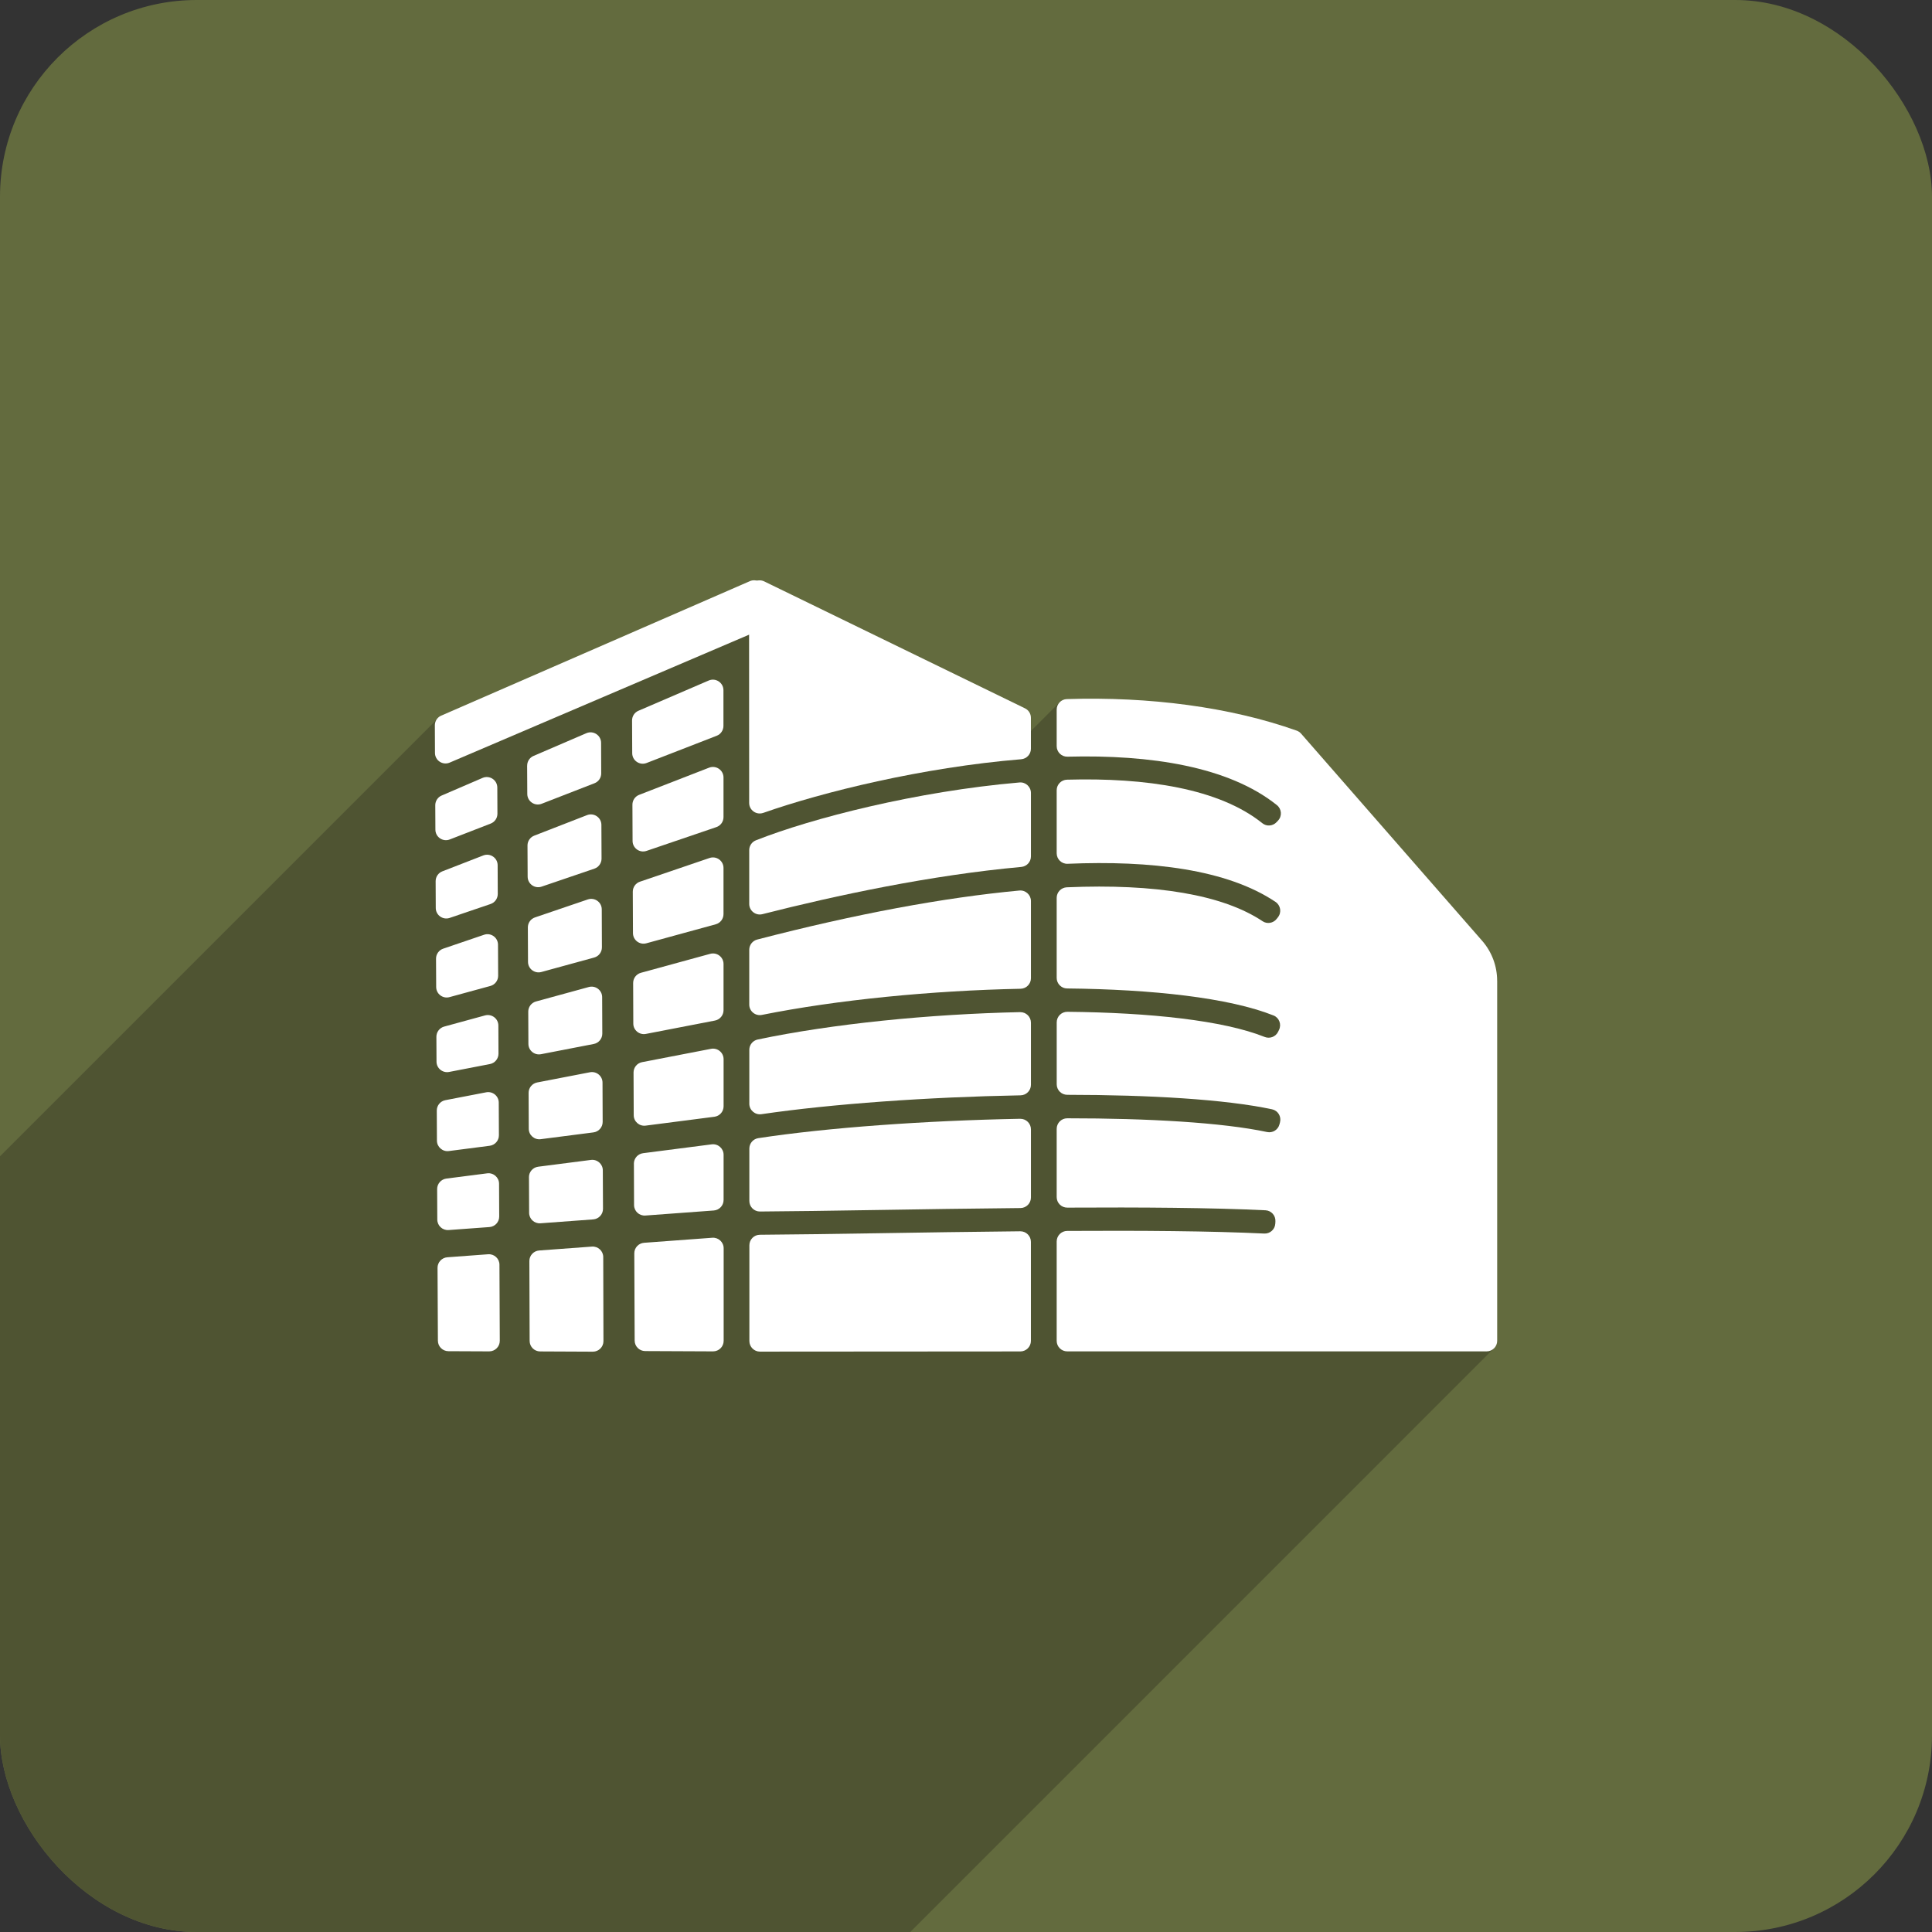
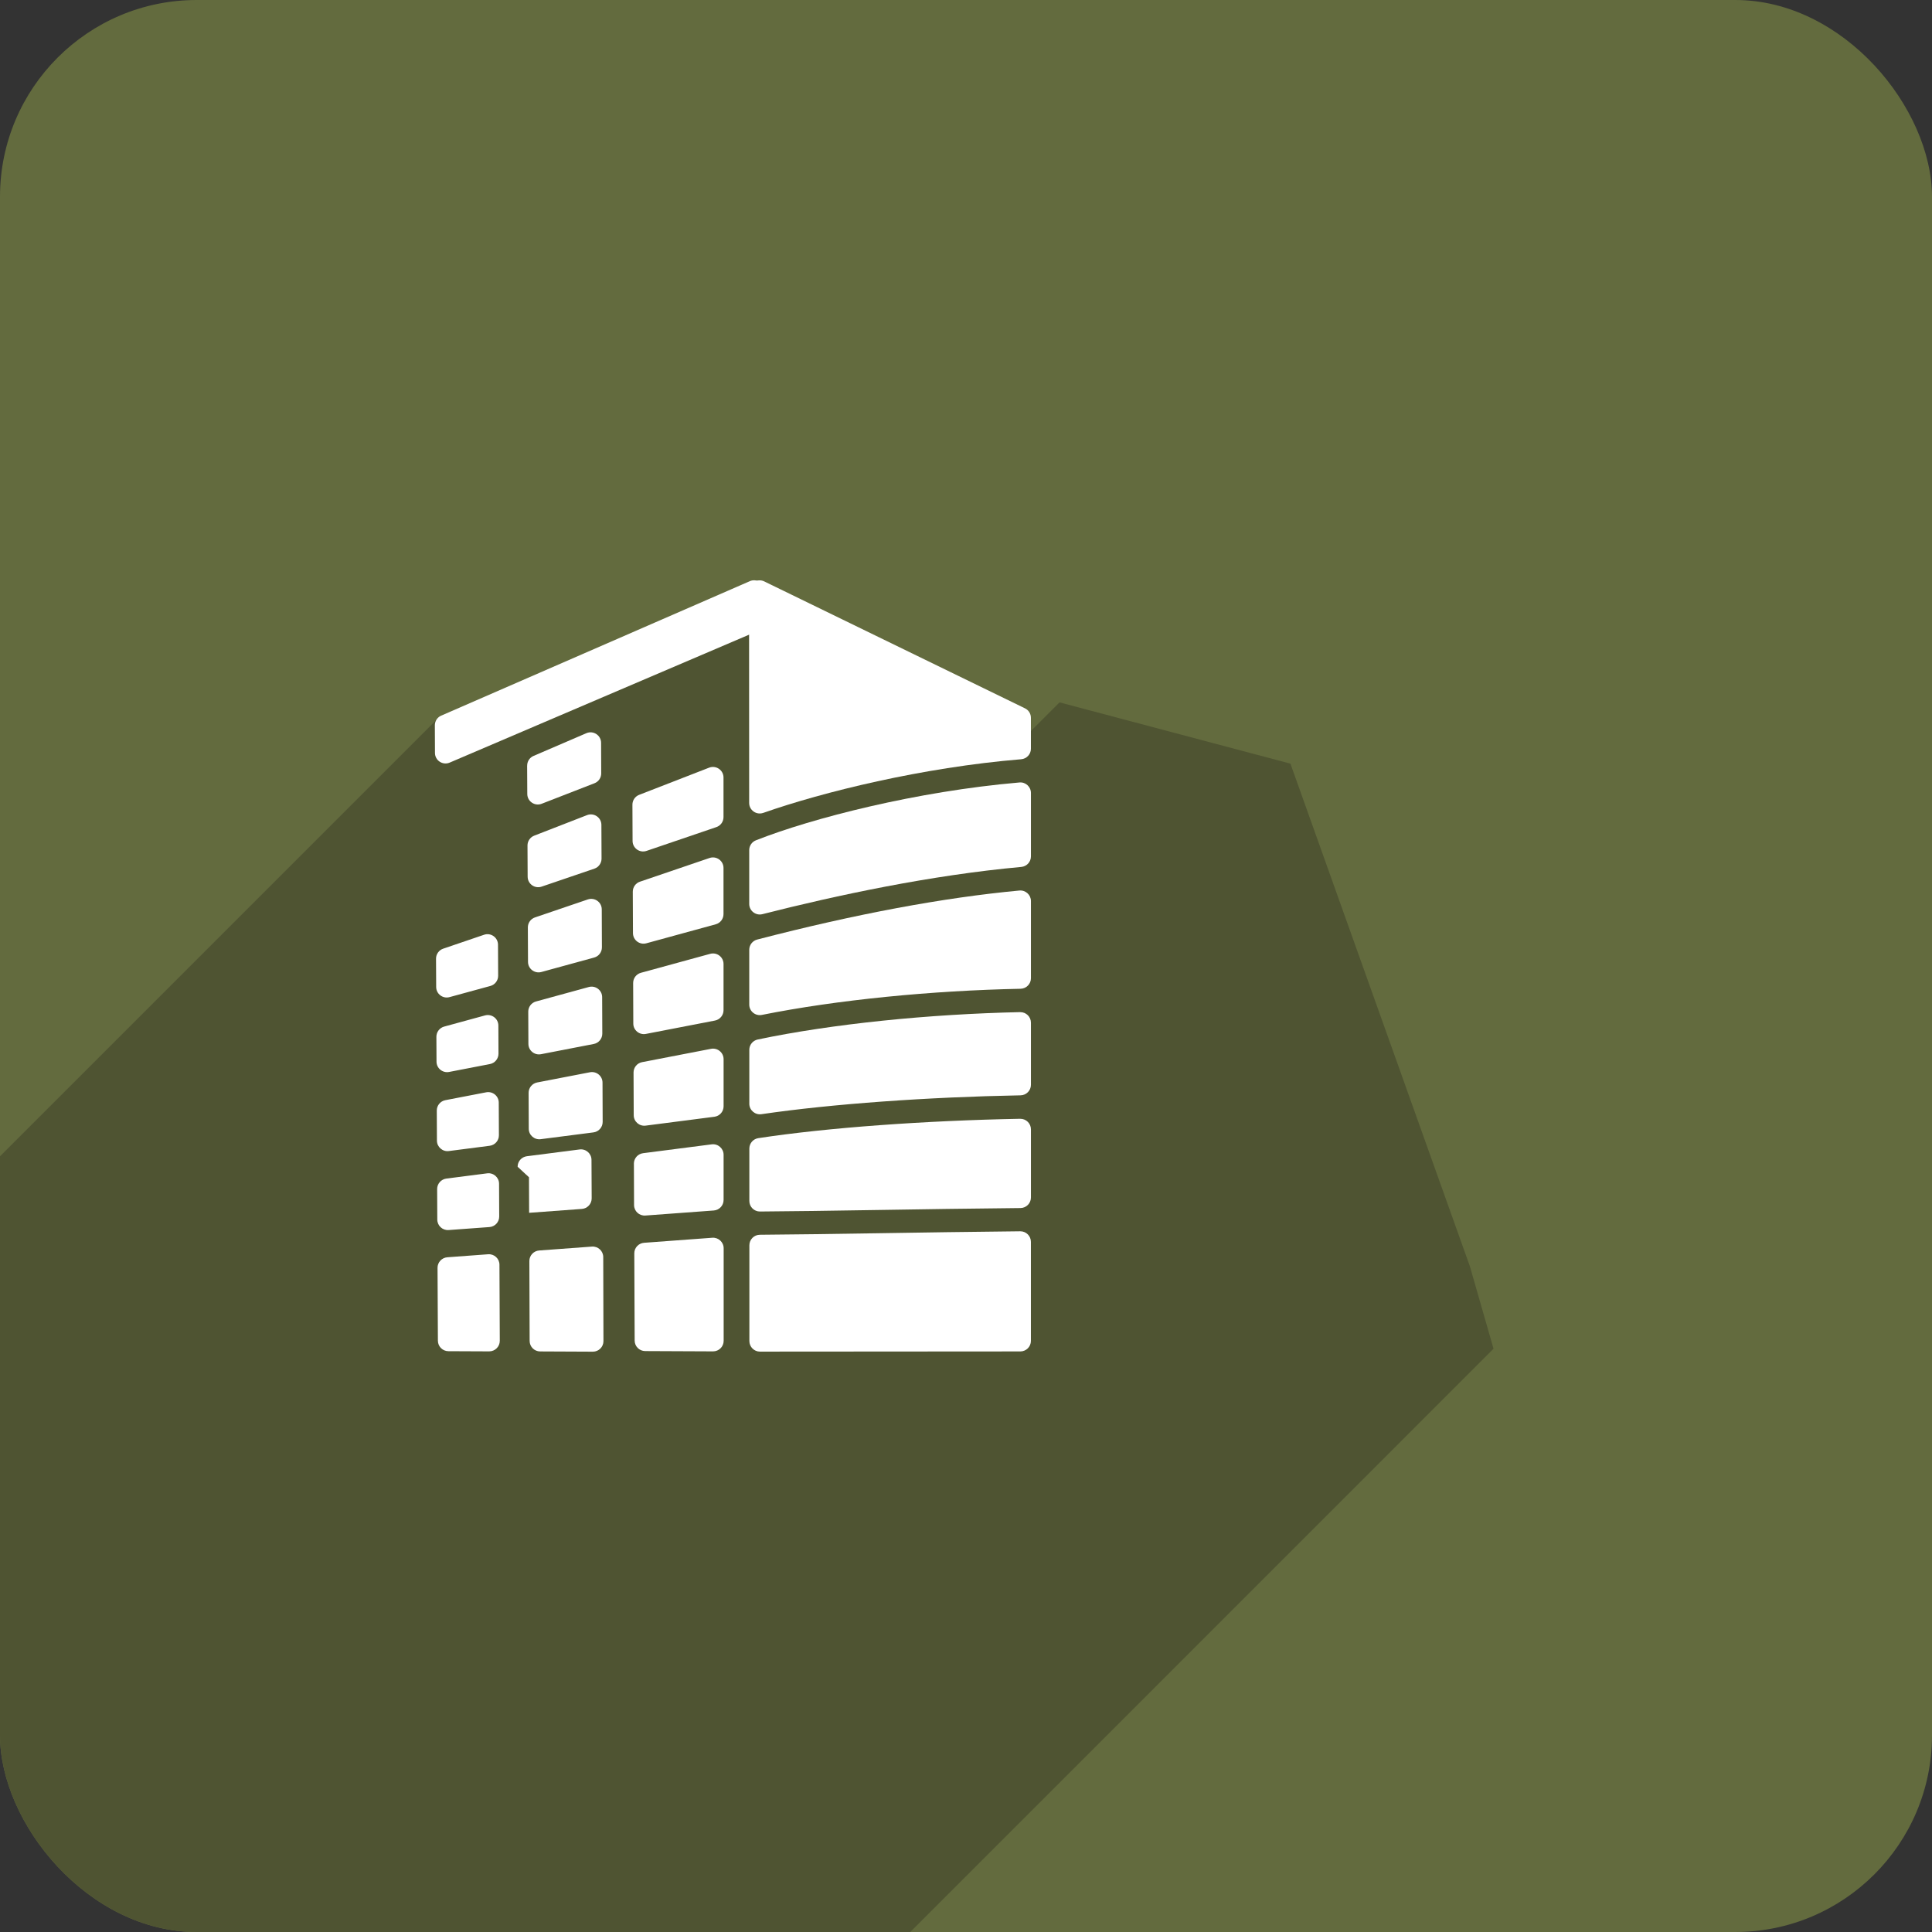
<svg xmlns="http://www.w3.org/2000/svg" viewBox="0 0 640 640">
  <rect x="0" y="0" width="640" height="640" fill="#333333" stroke="none" />
  <defs>
    <style>.f{fill:none;}.g{fill:#fff;}.h{clip-path:url(#c);}.i{fill:#636b3e;}.j{fill:#4f5432;}</style>
    <clipPath id="c">
      <rect class="f" width="640" height="640" rx="65.17" ry="65.17" />
    </clipPath>
  </defs>
  <g id="a">
    <rect class="i" width="640" height="640" rx="65.17" ry="65.17" />
  </g>
  <g id="b">
    <g class="h">
      <polygon class="j" points="494.75 446.78 289.95 651.59 257.27 647.79 -11.63 653.37 -5.26 388.29 144.82 238.21 149.19 243.3 248.04 202.83 338.43 245.23 350.99 232.67 427.47 252.97 486.93 419.52 494.75 446.78" />
    </g>
  </g>
  <g id="d">
    <g id="e">
      <path class="g" d="M144.05,240.29l.04,9.14c.01,2.5,2.58,4.18,4.88,3.19l102.25-43.69c1.29-.55,2.12-1.83,2.11-3.23l-.05-9.99c-.01-2.58-2.73-4.26-5.04-3.12l-102.24,44.54c-1.2.59-1.96,1.81-1.95,3.15" />
      <path class="g" d="M144.69,367.9l.05,9.95c.01,2.1,1.86,3.72,3.94,3.45l13.54-1.75c1.75-.23,3.06-1.72,3.05-3.48l-.05-10.81c0-2.19-2.01-3.83-4.16-3.42l-13.54,2.61c-1.65.32-2.84,1.77-2.83,3.45" />
      <path class="g" d="M144.56,343.47l.04,8.21c0,2.19,2.01,3.83,4.16,3.42l13.54-2.62c1.65-.32,2.84-1.77,2.83-3.45l-.04-9.3c0-2.3-2.2-3.96-4.42-3.36l-13.54,3.7c-1.52.42-2.58,1.81-2.57,3.39" />
      <path class="g" d="M144.44,317.59l.05,9.37c.01,2.3,2.2,3.96,4.42,3.35l13.54-3.7c1.53-.42,2.58-1.81,2.57-3.39l-.05-10.28c-.01-2.39-2.36-4.06-4.62-3.29l-13.54,4.61c-1.42.48-2.38,1.82-2.37,3.33" />
-       <path class="g" d="M144.19,266.75l.04,8.09c.01,2.45,2.48,4.13,4.76,3.24l13.56-5.26c1.35-.52,2.24-1.83,2.23-3.28l-.04-8.66c-.01-2.5-2.58-4.18-4.88-3.19l-13.56,5.84c-1.29.55-2.12,1.83-2.11,3.23" />
      <path class="g" d="M174.74,280.09l.05,10.33c.01,2.39,2.36,4.06,4.62,3.29l17.49-5.96c1.42-.48,2.37-1.82,2.37-3.32l-.05-11.17c0-2.45-2.48-4.13-4.76-3.24l-17.49,6.8c-1.35.52-2.24,1.83-2.23,3.27" />
      <path class="g" d="M174.99,335.14l.05,10.66c0,2.19,2.01,3.83,4.16,3.42l17.49-3.39c1.65-.32,2.84-1.77,2.83-3.45l-.05-12.06c0-2.3-2.2-3.96-4.42-3.36l-17.49,4.79c-1.53.42-2.58,1.81-2.57,3.39" />
-       <path class="g" d="M175.23,389.98l.05,11.78c0,2.03,1.73,3.62,3.75,3.47l17.48-1.29c1.83-.14,3.25-1.67,3.24-3.5l-.06-12.75c0-2.1-1.86-3.72-3.94-3.45l-17.48,2.25c-1.75.23-3.06,1.72-3.05,3.48" />
+       <path class="g" d="M175.23,389.98l.05,11.78l17.48-1.29c1.83-.14,3.25-1.67,3.24-3.5l-.06-12.75c0-2.1-1.86-3.72-3.94-3.45l-17.48,2.25c-1.75.23-3.06,1.72-3.05,3.48" />
      <path class="g" d="M175.36,417.74l.09,26.46c0,1.92,1.56,3.47,3.48,3.48l17.46.08c1.94,0,3.52-1.57,3.51-3.51l-.07-27.83c0-2.03-1.73-3.62-3.75-3.47l-17.48,1.29c-1.83.14-3.25,1.67-3.24,3.5" />
      <path class="g" d="M175.11,362.02l.05,11.9c0,2.1,1.86,3.72,3.94,3.45l17.49-2.25c1.75-.23,3.06-1.72,3.05-3.48l-.05-13.02c0-2.19-2.01-3.83-4.16-3.42l-17.49,3.38c-1.65.32-2.84,1.77-2.83,3.45" />
      <path class="g" d="M174.86,307.23l.05,11.4c0,2.3,2.2,3.96,4.42,3.36l17.49-4.79c1.52-.42,2.58-1.8,2.57-3.39l-.05-12.57c0-2.39-2.36-4.06-4.62-3.29l-17.49,5.95c-1.42.48-2.38,1.82-2.37,3.32" />
      <path class="g" d="M144.81,393.9l.05,10.1c0,2.02,1.73,3.62,3.75,3.47l13.52-.99c1.83-.13,3.25-1.66,3.24-3.5l-.05-10.85c0-2.1-1.86-3.72-3.94-3.45l-13.52,1.74c-1.75.23-3.06,1.72-3.05,3.48" />
      <path class="g" d="M144.94,419.99l.12,24.13c0,1.92,1.56,3.47,3.48,3.48l13.51.06c1.94,0,3.52-1.57,3.51-3.51l-.11-25.19c0-2.03-1.73-3.62-3.75-3.47l-13.52,1c-1.83.14-3.25,1.67-3.24,3.5" />
-       <path class="g" d="M144.31,291.91l.04,8.87c.01,2.39,2.36,4.06,4.62,3.29l13.55-4.61c1.42-.48,2.37-1.82,2.37-3.32l-.04-9.52c0-2.45-2.48-4.13-4.76-3.24l-13.55,5.26c-1.35.52-2.24,1.83-2.23,3.28" />
      <path class="g" d="M337.68,295c-25,2.33-54.24,7.76-86.86,16.24-1.54.4-2.62,1.8-2.62,3.39v18.15c0,2.21,2.02,3.86,4.19,3.42,24.86-4.98,56.09-8.06,85.69-8.66,1.9-.04,3.43-1.59,3.43-3.49v-25.57c0-2.06-1.77-3.67-3.83-3.48" />
      <path class="g" d="M337.95,335.28c-30.2.65-62.25,3.88-86.95,9.07-1.62.34-2.79,1.77-2.78,3.43v17.85c0,2.13,1.9,3.76,4.01,3.46,23.39-3.43,55.18-5.68,85.85-6.25,1.9-.04,3.43-1.58,3.43-3.49v-20.56c0-1.96-1.6-3.54-3.56-3.5" />
      <path class="g" d="M251.73,447.74l86.26-.06c1.94,0,3.51-1.56,3.51-3.49v-32.81c0-1.94-1.58-3.52-3.53-3.5-16.22.16-32.49.41-47.52.65-14.99.23-28.4.44-38.74.5-1.92.01-3.47,1.57-3.47,3.5v31.72c.01,1.92,1.57,3.49,3.49,3.49" />
      <path class="g" d="M337.95,370.61c-31.24.59-63.71,2.9-86.76,6.42-1.71.26-2.96,1.73-2.96,3.46v17.35c0,1.94,1.59,3.51,3.53,3.49,10.29-.06,23.65-.26,38.59-.5,15.07-.24,31.41-.5,47.7-.65,1.92-.02,3.46-1.58,3.46-3.49v-22.57c0-1.95-1.6-3.54-3.55-3.5" />
      <path class="g" d="M174.62,253.65l.05,9.37c.01,2.45,2.48,4.13,4.76,3.24l17.5-6.8c1.35-.52,2.24-1.82,2.23-3.27l-.04-10.11c0-2.51-2.58-4.19-4.88-3.2l-17.5,7.53c-1.29.55-2.12,1.83-2.11,3.23" />
      <path class="g" d="M252.84,269.28c19.67-6.91,52.64-15.06,85.44-17.77,1.82-.15,3.22-1.66,3.22-3.48v-10.25c0-1.34-.76-2.56-1.97-3.14l-86.36-42.04c-2.32-1.13-5.03.56-5.03,3.14l.03,70.24c0,2.41,2.38,4.09,4.65,3.3" />
      <path class="g" d="M337.73,259.2c-34.04,2.93-68.67,11.79-87.34,19.17-1.33.53-2.2,1.82-2.2,3.25v17.82c0,2.28,2.15,3.95,4.36,3.39,24.72-6.29,55.91-12.93,85.77-15.65,1.8-.16,3.19-1.67,3.19-3.48v-21.01c0-2.04-1.74-3.66-3.77-3.49" />
      <path class="g" d="M209.87,355.3l.06,14.13c0,2.1,1.86,3.72,3.94,3.45l22.78-2.94c1.74-.22,3.05-1.71,3.05-3.47v-15.6c0-2.2-2.01-3.85-4.17-3.43l-22.83,4.41c-1.65.32-2.84,1.77-2.83,3.45" />
      <path class="g" d="M210.12,415.18l.12,28.9c0,1.92,1.56,3.47,3.48,3.48l22.49.1c1.94,0,3.51-1.56,3.51-3.5v-30.66c0-2.03-1.74-3.63-3.76-3.48l-22.6,1.67c-1.83.14-3.25,1.66-3.24,3.5" />
      <path class="g" d="M209.74,325.63l.05,13.45c0,2.19,2.01,3.83,4.16,3.42l22.9-4.43c1.64-.32,2.83-1.76,2.83-3.43v-15.3c0-2.31-2.19-3.98-4.42-3.37l-22.95,6.28c-1.52.42-2.58,1.8-2.57,3.39" />
      <path class="g" d="M209.99,385.49l.05,13.7c0,2.03,1.73,3.62,3.75,3.47l22.67-1.67c1.83-.14,3.24-1.66,3.24-3.49v-14.96c0-2.11-1.86-3.73-3.95-3.46l-22.72,2.93c-1.75.23-3.05,1.72-3.05,3.48" />
-       <path class="g" d="M209.38,238.68l.05,10.83c.01,2.45,2.48,4.13,4.76,3.24l23.23-9.02c1.34-.52,2.23-1.82,2.23-3.26v-11.83c0-2.51-2.58-4.2-4.88-3.21l-23.28,10.02c-1.29.55-2.12,1.82-2.11,3.23" />
      <path class="g" d="M209.62,295.4l.06,13.72c.01,2.3,2.2,3.96,4.42,3.36l23-6.3c1.52-.42,2.57-1.8,2.57-3.37v-15.28c0-2.4-2.35-4.08-4.62-3.31l-23.06,7.85c-1.42.48-2.38,1.82-2.37,3.32" />
      <path class="g" d="M209.5,266.58l.05,12c.01,2.39,2.36,4.06,4.62,3.29l23.13-7.88c1.42-.48,2.37-1.81,2.37-3.31v-13.12c0-2.46-2.48-4.15-4.77-3.26l-23.17,9c-1.35.52-2.24,1.83-2.23,3.27" />
-       <path class="g" d="M495.95,324.89c0-4.87-1.77-9.58-4.97-13.24l-59.97-68.62c-.4-.45-.9-.8-1.47-1-21.99-7.82-48.79-11.32-76.14-10.45-1.88.06-3.36,1.62-3.36,3.49v12.1c0,1.96,1.61,3.54,3.57,3.49,27.52-.71,53.41,3.26,69.37,16.04,1.61,1.28,1.79,3.66.37,5.15l-.48.51c-1.24,1.31-3.28,1.48-4.69.35-14.35-11.53-38.56-15.15-64.72-14.43-1.9.05-3.42,1.6-3.42,3.5v20.87c0,1.98,1.65,3.58,3.63,3.49,27.59-1.17,52.77,1.83,68.87,12.63,1.7,1.14,2.07,3.49.79,5.09l-.44.56c-1.12,1.41-3.14,1.75-4.64.75-13.18-8.8-35.46-12.5-64.85-11.24-1.88.08-3.36,1.62-3.36,3.49v26.53c0,1.9,1.55,3.48,3.45,3.49,28.3.29,53.65,3.08,68.39,8.95,1.88.75,2.7,2.96,1.81,4.78l-.31.64c-.81,1.64-2.75,2.37-4.45,1.69-13.67-5.47-37.98-8.07-65.34-8.33-1.95-.02-3.54,1.55-3.54,3.5v20.51c0,1.93,1.57,3.49,3.5,3.49,27.3.02,52.31,1.49,67.83,4.8,1.94.41,3.14,2.37,2.64,4.3l-.18.69c-.47,1.81-2.27,2.93-4.1,2.54-14.81-3.15-39.32-4.56-66.21-4.55-1.93,0-3.49,1.57-3.49,3.5v22.6c0,1.94,1.58,3.51,3.52,3.49,24.44-.14,47.82.02,65.63.88,1.94.09,3.42,1.75,3.31,3.69l-.04.72c-.11,1.92-1.74,3.39-3.65,3.3-17.66-.85-40.94-1.01-65.29-.87-1.92.01-3.48,1.57-3.48,3.5v32.91c0,1.93,1.56,3.49,3.5,3.49h138.92c1.93,0,3.5-1.56,3.5-3.49v-119.27Z" />
    </g>
  </g>
</svg>